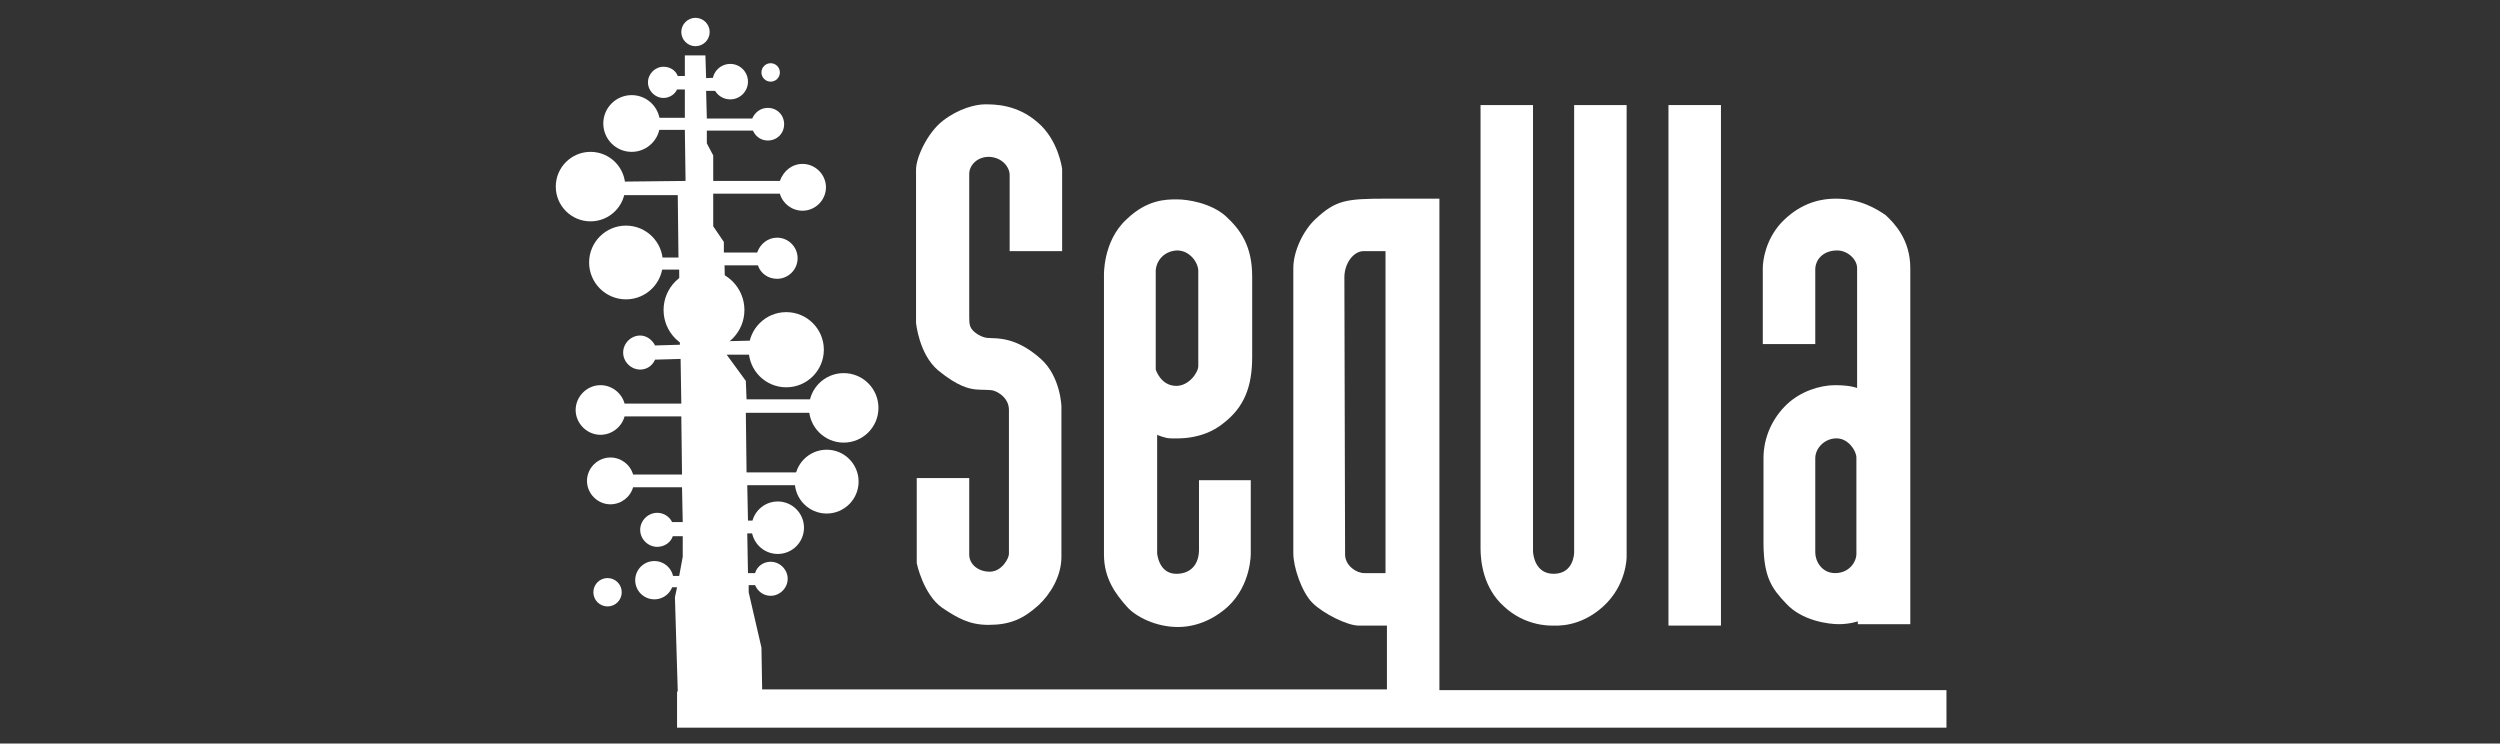
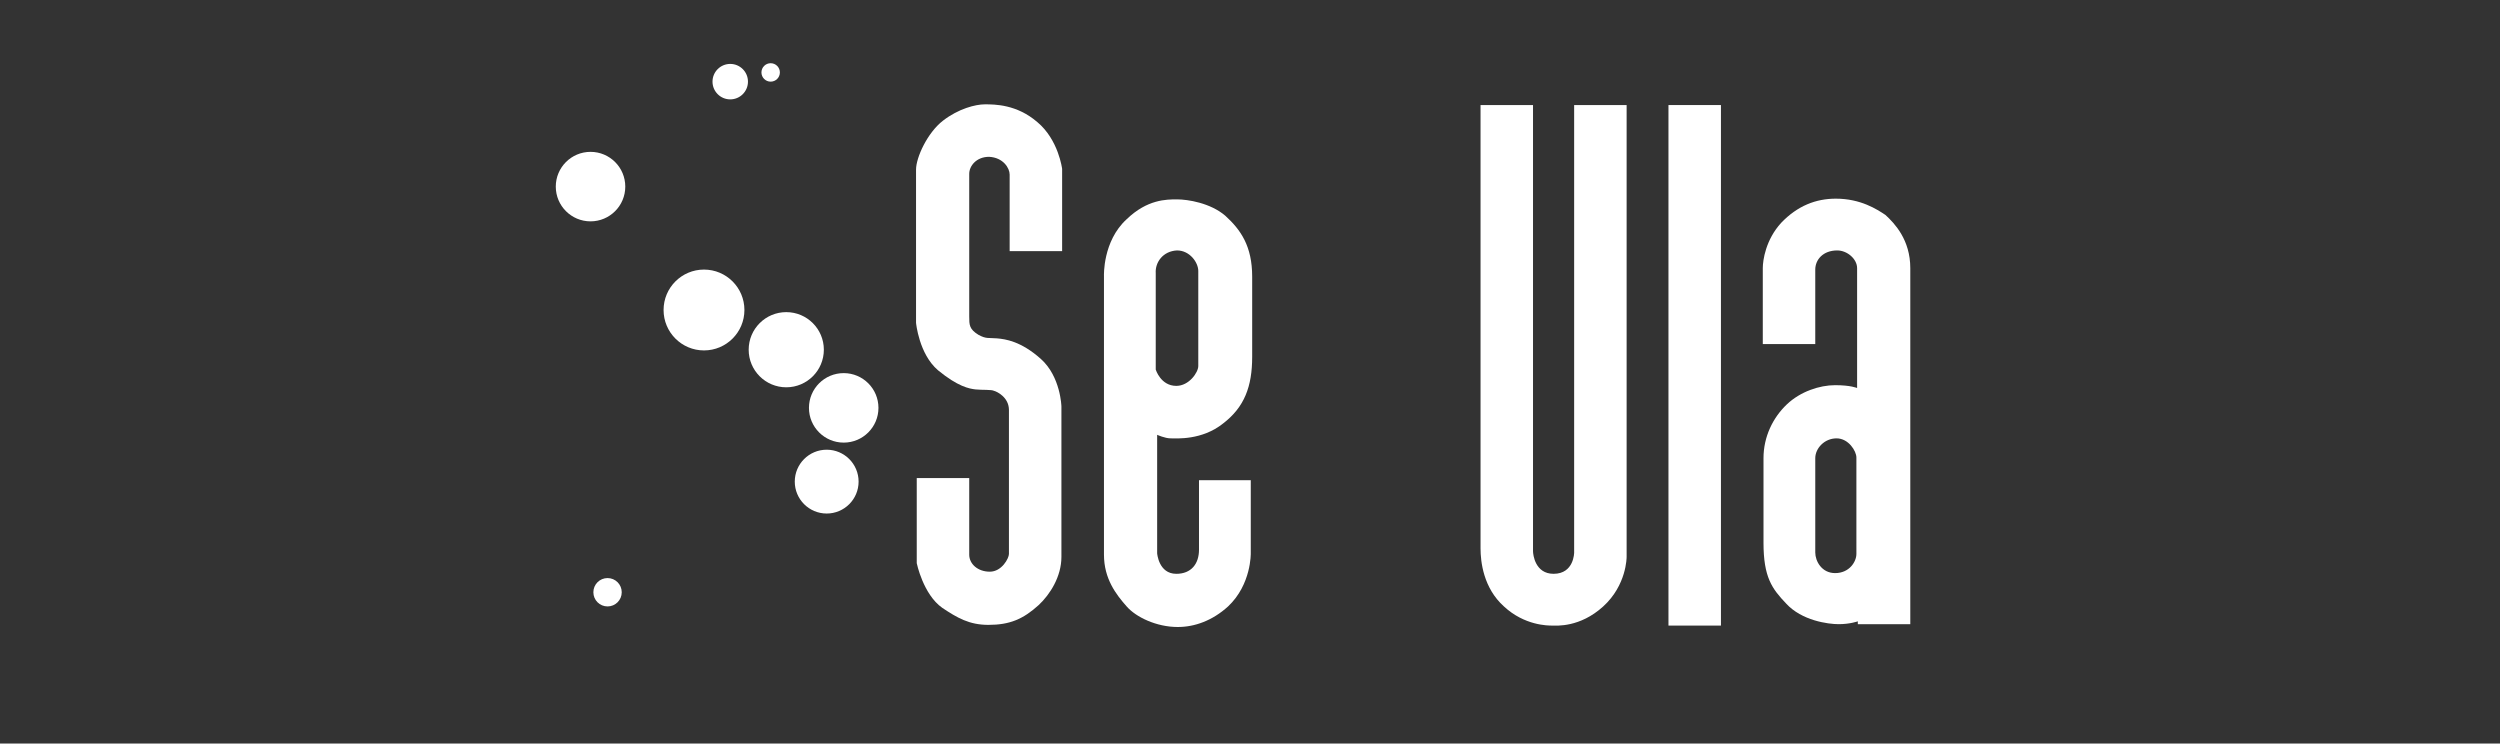
<svg xmlns="http://www.w3.org/2000/svg" version="1.1" id="Vrstva_1" x="0px" y="0px" viewBox="0 0 174.5 51.9" style="enable-background:new 0 0 174.5 51.9;" xml:space="preserve">
  <rect x="0" y="0" width="174.5" height="51.9" fill="#333333" stroke="none" />
  <style type="text/css">
	.st0{fill:#FFFFFF;}
	.st1{fill-rule:evenodd;clip-rule:evenodd;fill:#FFFFFF;}
</style>
  <g id="Vrstva_4">
    <g id="layer1">
      <g id="g101822" transform="matrix(0.495,0,0,0.495,124.577,43.22)">
-         <path id="path50601" class="st0" d="M-153.6-84.8c-1.1,0-2,0.9-2,2s0.9,2,2,2s2-0.9,2-2S-152.5-84.8-153.6-84.8z M-155.1-79.8     v3.2h-1c-0.3-0.8-1.1-1.3-2-1.3c-1.2,0-2.2,1-2.2,2.2l0,0c0,1.2,1,2.2,2.2,2.2l0,0c0.8,0,1.6-0.5,1.9-1.2h1.1v4h-4.2v1.7h4.2     l0.1,7.2l-9.2,0.1v1.9h8.1l0.1,8.8h-3.6v1.7h3.7l0.1,10.6l-3.5,0.1c-0.4-0.8-1.2-1.4-2.1-1.4c-1.3,0-2.4,1.1-2.4,2.4     c0,1.3,1.1,2.4,2.4,2.4c0.9,0,1.7-0.5,2.1-1.4l3.6-0.1l0.1,6.3h-8c-0.4-1.5-1.8-2.6-3.4-2.6c-1.9,0-3.5,1.6-3.5,3.5     c0,1.9,1.6,3.5,3.5,3.5l0,0c1.6,0,3-1.1,3.4-2.6h8l0.1,8.2h-6.9c-0.4-1.4-1.7-2.4-3.2-2.4c-1.8,0-3.3,1.5-3.3,3.3     c0,1.8,1.5,3.3,3.3,3.3l0,0c1.5,0,2.8-1,3.2-2.4h6.9l0.1,4.9h-1.5c-0.4-0.8-1.2-1.3-2.1-1.3c-1.3,0-2.4,1.1-2.4,2.4     s1.1,2.4,2.4,2.4c1,0,1.9-0.6,2.2-1.5h1.4v2.9l-0.5,2.7h-1.1v1.6h0.8l-0.3,1.4l0.4,13.3h-0.1v5.1h179V10h-71.5v-69.3h-7.4     c-5.8,0-7.2,0.2-10.1,2.9c-1.7,1.6-3.1,4.5-3.1,6.9v40.2c0,2,1.2,5.5,2.7,7s4.9,3.2,6.5,3.2h4v9h-88.1l-0.1-5.9l-1.8-7.8v-1h0.9     c0.4,0.9,1.2,1.5,2.2,1.5c1.3,0,2.4-1.1,2.4-2.4l0,0c0-1.3-1.1-2.4-2.4-2.4l0,0c-1,0-1.9,0.6-2.2,1.6h-1l-0.1-5.6h1.6v-1.8h-1.5     l-0.1-5h8.4v-1.8h-8.5l-0.1-8.4h9.9l-0.1-1.9h-9.7l-0.1-2.6l-2.7-3.7h4.3l0.1-2l-4.5,0.1l-0.2-10.7h4.7c0.4,1.2,1.5,1.9,2.7,1.9     c1.6,0,2.9-1.3,2.9-2.9l0,0c0-1.6-1.3-2.9-2.9-2.9c-1.3,0-2.4,0.9-2.8,2.1h-4.7v-1.5l-1.5-2.2V-60h9.4c0.4,1.4,1.7,2.4,3.2,2.4     c1.8,0,3.3-1.5,3.3-3.3s-1.5-3.3-3.3-3.3c-1.5,0-2.7,1-3.2,2.4h-9.4v-3.6l-0.9-1.7v-1.8h6.5c0.4,0.9,1.2,1.4,2.1,1.4     c1.3,0,2.3-1,2.3-2.3c0-1.3-1-2.3-2.3-2.3l0,0c-1,0-1.8,0.6-2.2,1.5h-6.4l-0.1-3.9h2.7v-1.9l-2.7,0.1l-0.1-3.2h-2.9V-79.8z      M-59.4-51.9h3.1v45.4h-3c-1.1,0-2.6-1-2.7-2.5l-0.1-39.2C-62.1-50.2-60.8-51.9-59.4-51.9z" />
        <circle id="path20598" class="st1" cx="-152.4" cy="-43.6" r="5.7" />
        <circle id="path20598-4" class="st1" cx="-140.8" cy="-38" r="5.3" />
-         <circle id="path20598-4-7" class="st1" cx="-163.4" cy="-50.3" r="5.2" />
        <circle id="path20598-4-7-3" class="st1" cx="-168.4" cy="-61" r="4.9" />
-         <circle id="path20598-4-7-3-3" class="st1" cx="-162.6" cy="-69.9" r="4" />
        <circle id="path20598-4-7-3-3-0" class="st1" cx="-148.7" cy="-75.8" r="2.5" />
        <circle id="path20598-4-7-3-3-0-9" class="st1" cx="-143" cy="-77.1" r="1.3" />
        <circle id="path20598-4-1" class="st1" cx="-132.7" cy="-29.8" r="4.9" />
        <circle id="path20598-4-1-9" class="st1" cx="-135.1" cy="-19.4" r="4.5" />
-         <circle id="path20598-4-1-9-5" class="st1" cx="-142" cy="-12.9" r="3.7" />
-         <circle id="path20598-4-1-9-5-9" class="st1" cx="-159.4" cy="-5.5" r="2.7" />
        <circle id="path20598-4-1-9-5-9-6" class="st1" cx="-166" cy="-3.8" r="2" />
        <path id="path68868" class="st0" d="M-109.3-51.9h7.4v-11.6c0,0-0.5-4.1-3.5-6.6c-2.9-2.5-6-2.5-7.4-2.5c-1.3,0-3.7,0.6-5.9,2.3     c-2.2,1.7-3.8,5.2-3.8,6.9V-52v10.2c0,0,0.4,4.4,3.1,6.7c2.8,2.3,4.4,2.6,5.3,2.7c1,0.1,2.2,0,2.6,0.2c0.4,0.1,2.1,0.9,2.1,2.7     v20.3c0,0.6-1,2.5-2.7,2.5s-2.9-1.1-2.9-2.4v-10.8h-7.4v12c0,0,0.9,4.4,3.6,6.3c2.1,1.4,3.8,2.4,6.5,2.4c3,0,4.9-0.8,7.1-2.8     c1.6-1.5,3.2-4,3.2-6.8V-30c0,0-0.1-4.2-2.9-6.7c-2.8-2.5-5-2.8-6.2-2.9c-1.2-0.1-1.5,0.1-2.6-0.5c-1.3-0.8-1.3-1.4-1.3-2.6     v-20.1c0-1.1,1-2.4,2.8-2.4c2,0.1,2.9,1.6,2.9,2.5C-109.3-62.7-109.3-51.9-109.3-51.9z" />
        <path id="path276" class="st0" d="M-85.7-59.2c-1.5,0-4.2,0-7.1,2.8c-3.4,3.1-3.2,8-3.2,8v39.3c0,3.4,1.7,5.6,3.2,7.3     c1.3,1.5,4.2,2.9,7.2,2.9c2.4,0,4.9-0.9,7.1-2.9c3.3-3.1,3.2-7.5,3.2-7.5v-10.3h-7.3v9.8c0,2-1.1,3.4-3.2,3.4     c-2.5,0-2.7-2.9-2.7-2.9V-26c0,0,1.1,0.5,1.9,0.5s4.4,0.3,7.4-2.1c3-2.3,4.1-5.2,4.1-9.4v-11.3c0-4.3-1.6-6.6-3.8-8.6     C-81-58.7-84.2-59.2-85.7-59.2z M-85.7-52c1.8,0,3,1.7,3,2.9v13.4c0,0.9-1.3,2.8-3.1,2.8c-2.2,0-2.9-2.3-2.9-2.3v-13.6     C-88.8-50.3-87.7-51.9-85.7-52z" />
        <path id="path4985" class="st0" d="M-42.9-10c0,1.9,0.4,5.6,3.3,8.2c2.9,2.7,6.2,2.7,6.8,2.7s3.9,0.3,7.2-2.7s3.3-6.9,3.3-7     v-63.7h-7.4v63.1c0,0,0,3-2.9,3c-2.6,0-2.9-2.7-2.9-3.2v-62.9h-7.4C-42.9-72.5-42.9-10-42.9-10z" />
        <path id="path5233" class="st0" d="M-9,0.9h-7.4v-73.4H-9V0.9z" />
        <path id="path5757" class="st0" d="M7.2-59.3c-2.8,0-5.4,1-7.7,3.4c-2.2,2.4-2.6,5.3-2.6,6.4v10.7h7.4v-10.5     c0-1.4,1.1-2.7,3.1-2.7c1.4,0,2.8,1.2,2.8,2.5v16.9c0,0-0.9-0.4-3.1-0.4s-4.9,0.9-6.8,2.7c-2,1.9-3.3,4.6-3.3,7.6v11.9     c0,4.9,1.2,6.5,3.2,8.6c2.2,2.4,5.9,2.9,7.4,2.9c1.6,0,2.7-0.4,2.7-0.4v0.4h7.4v-50.2c0-4-2.2-6.3-3.5-7.5     C13-57.8,10.7-59.3,7.2-59.3z M7.3-25.5c1.7,0,2.8,1.8,2.8,2.7V-10v0.8c0,1.1-1,2.7-3,2.7c-1.9,0-2.8-1.7-2.8-2.9v-13.3     C4.3-24.1,5.6-25.5,7.3-25.5z" />
      </g>
    </g>
  </g>
</svg>